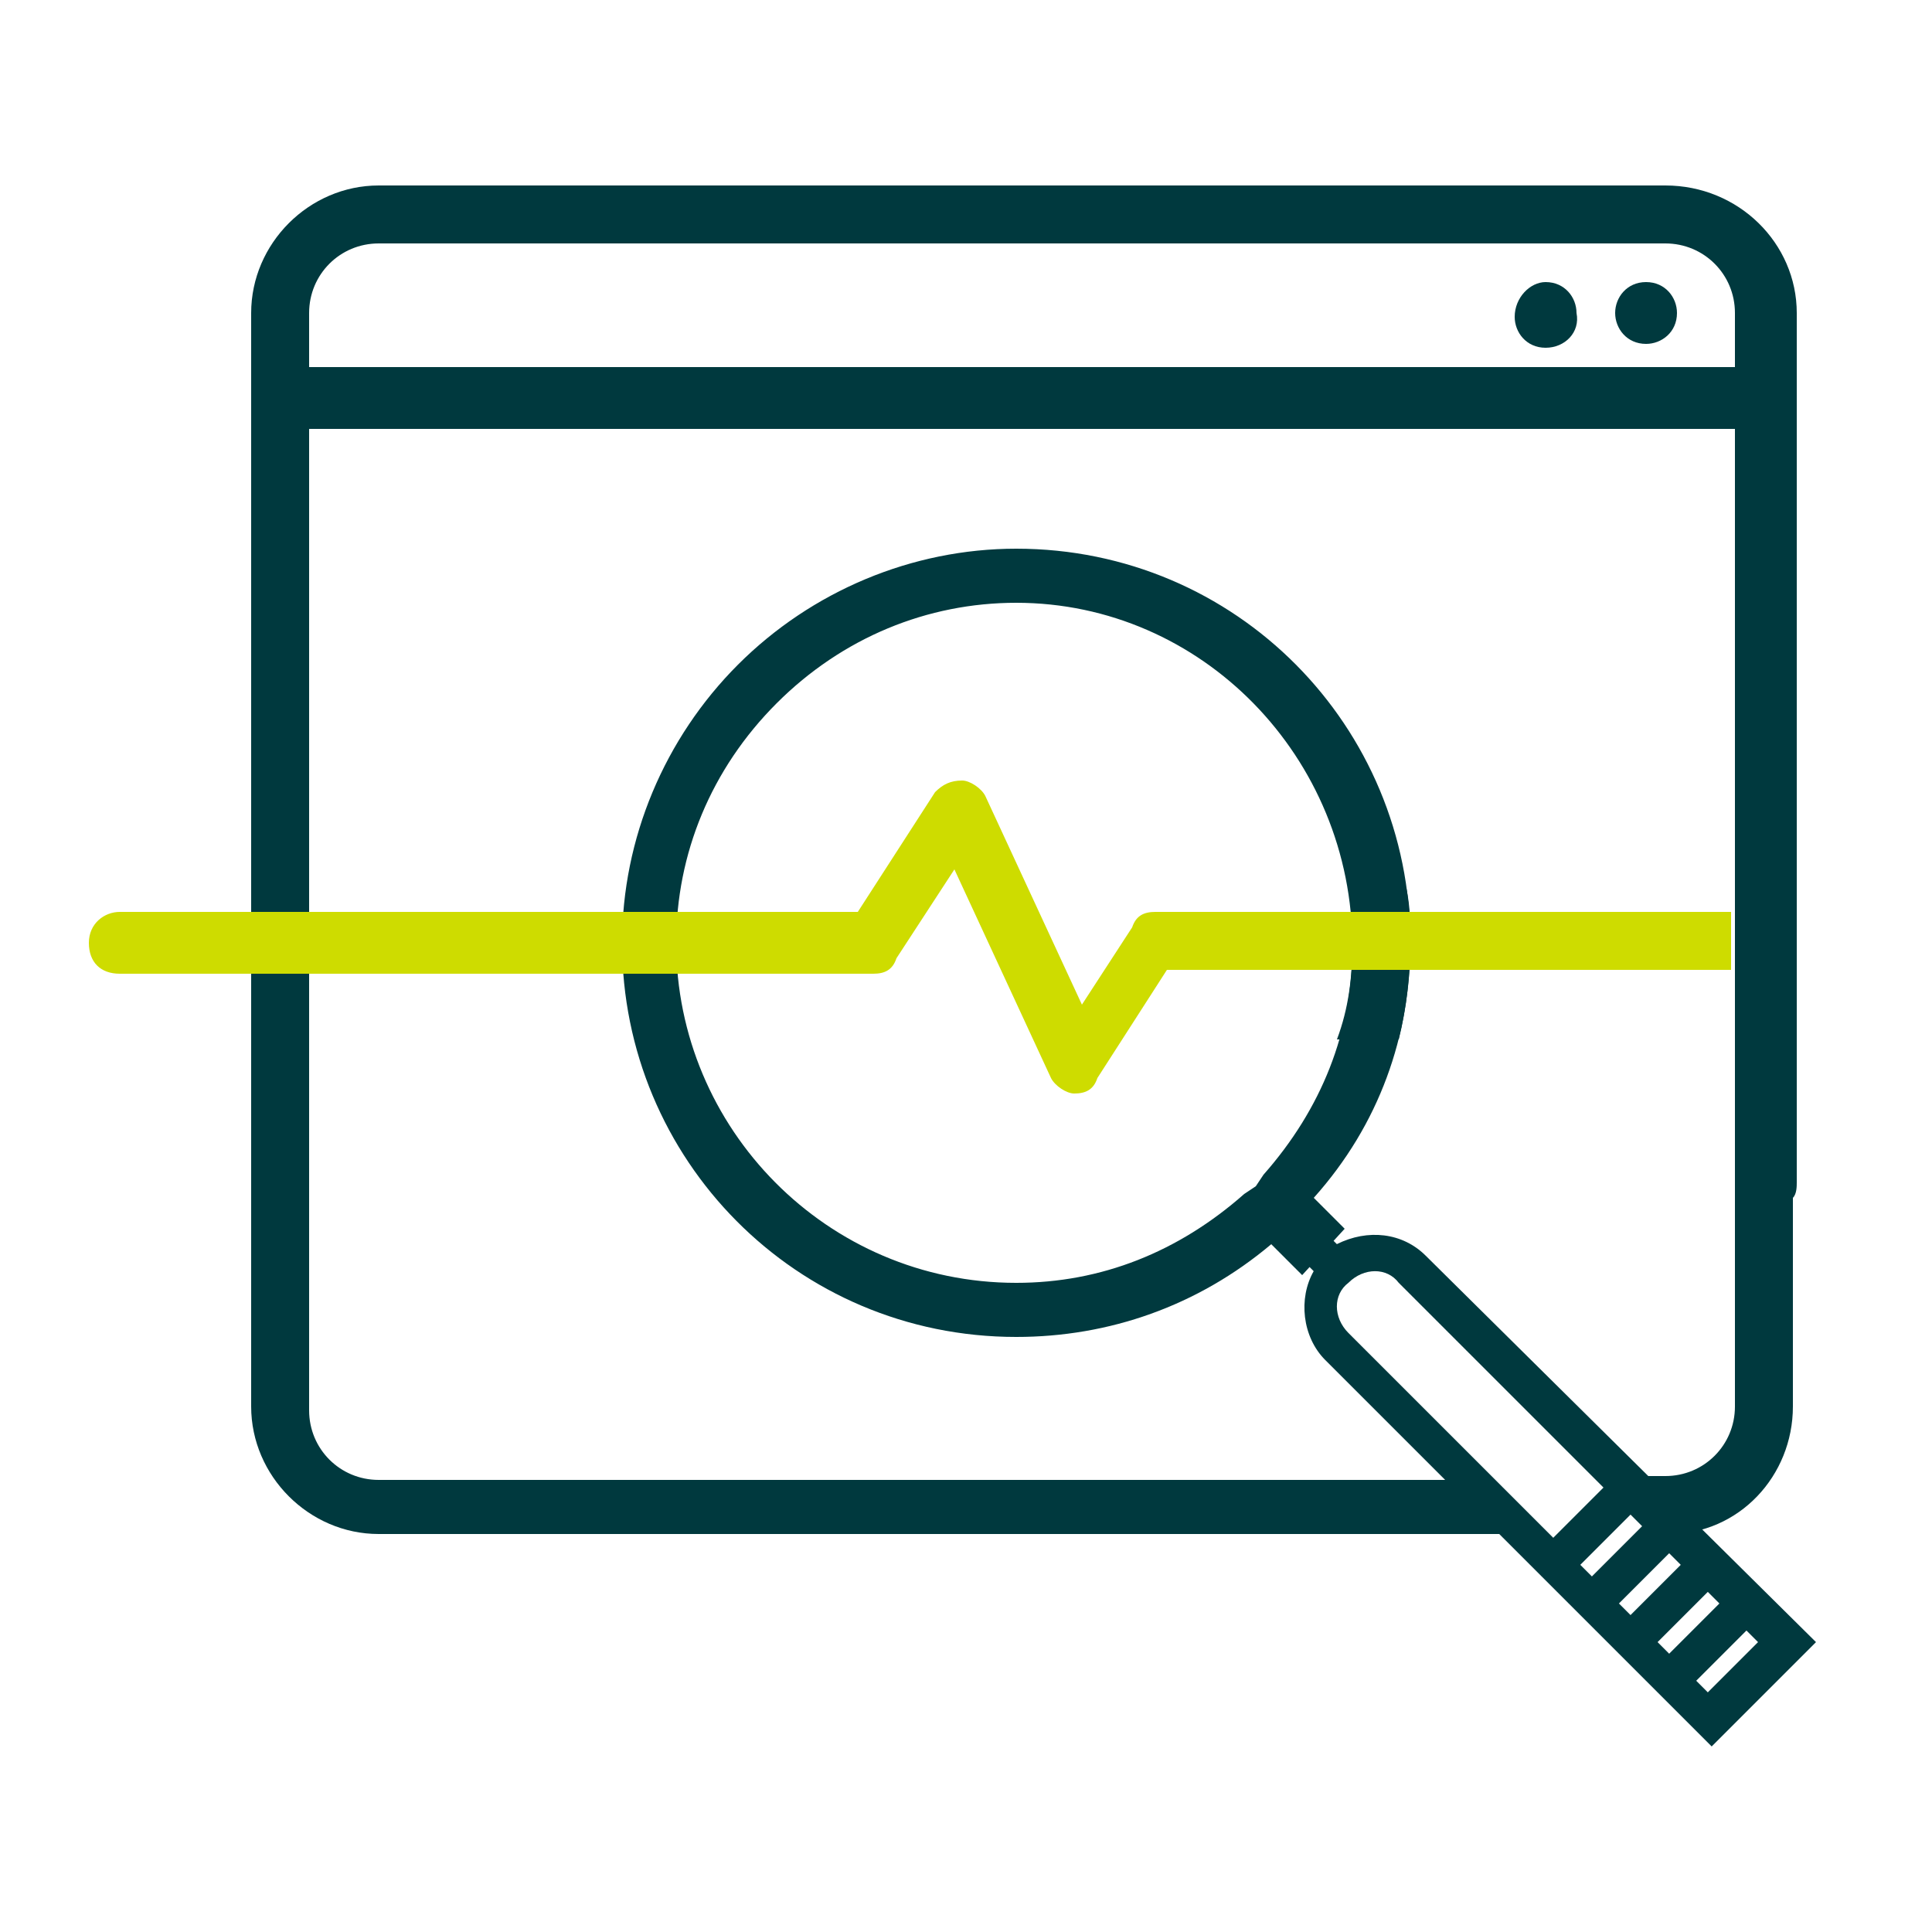
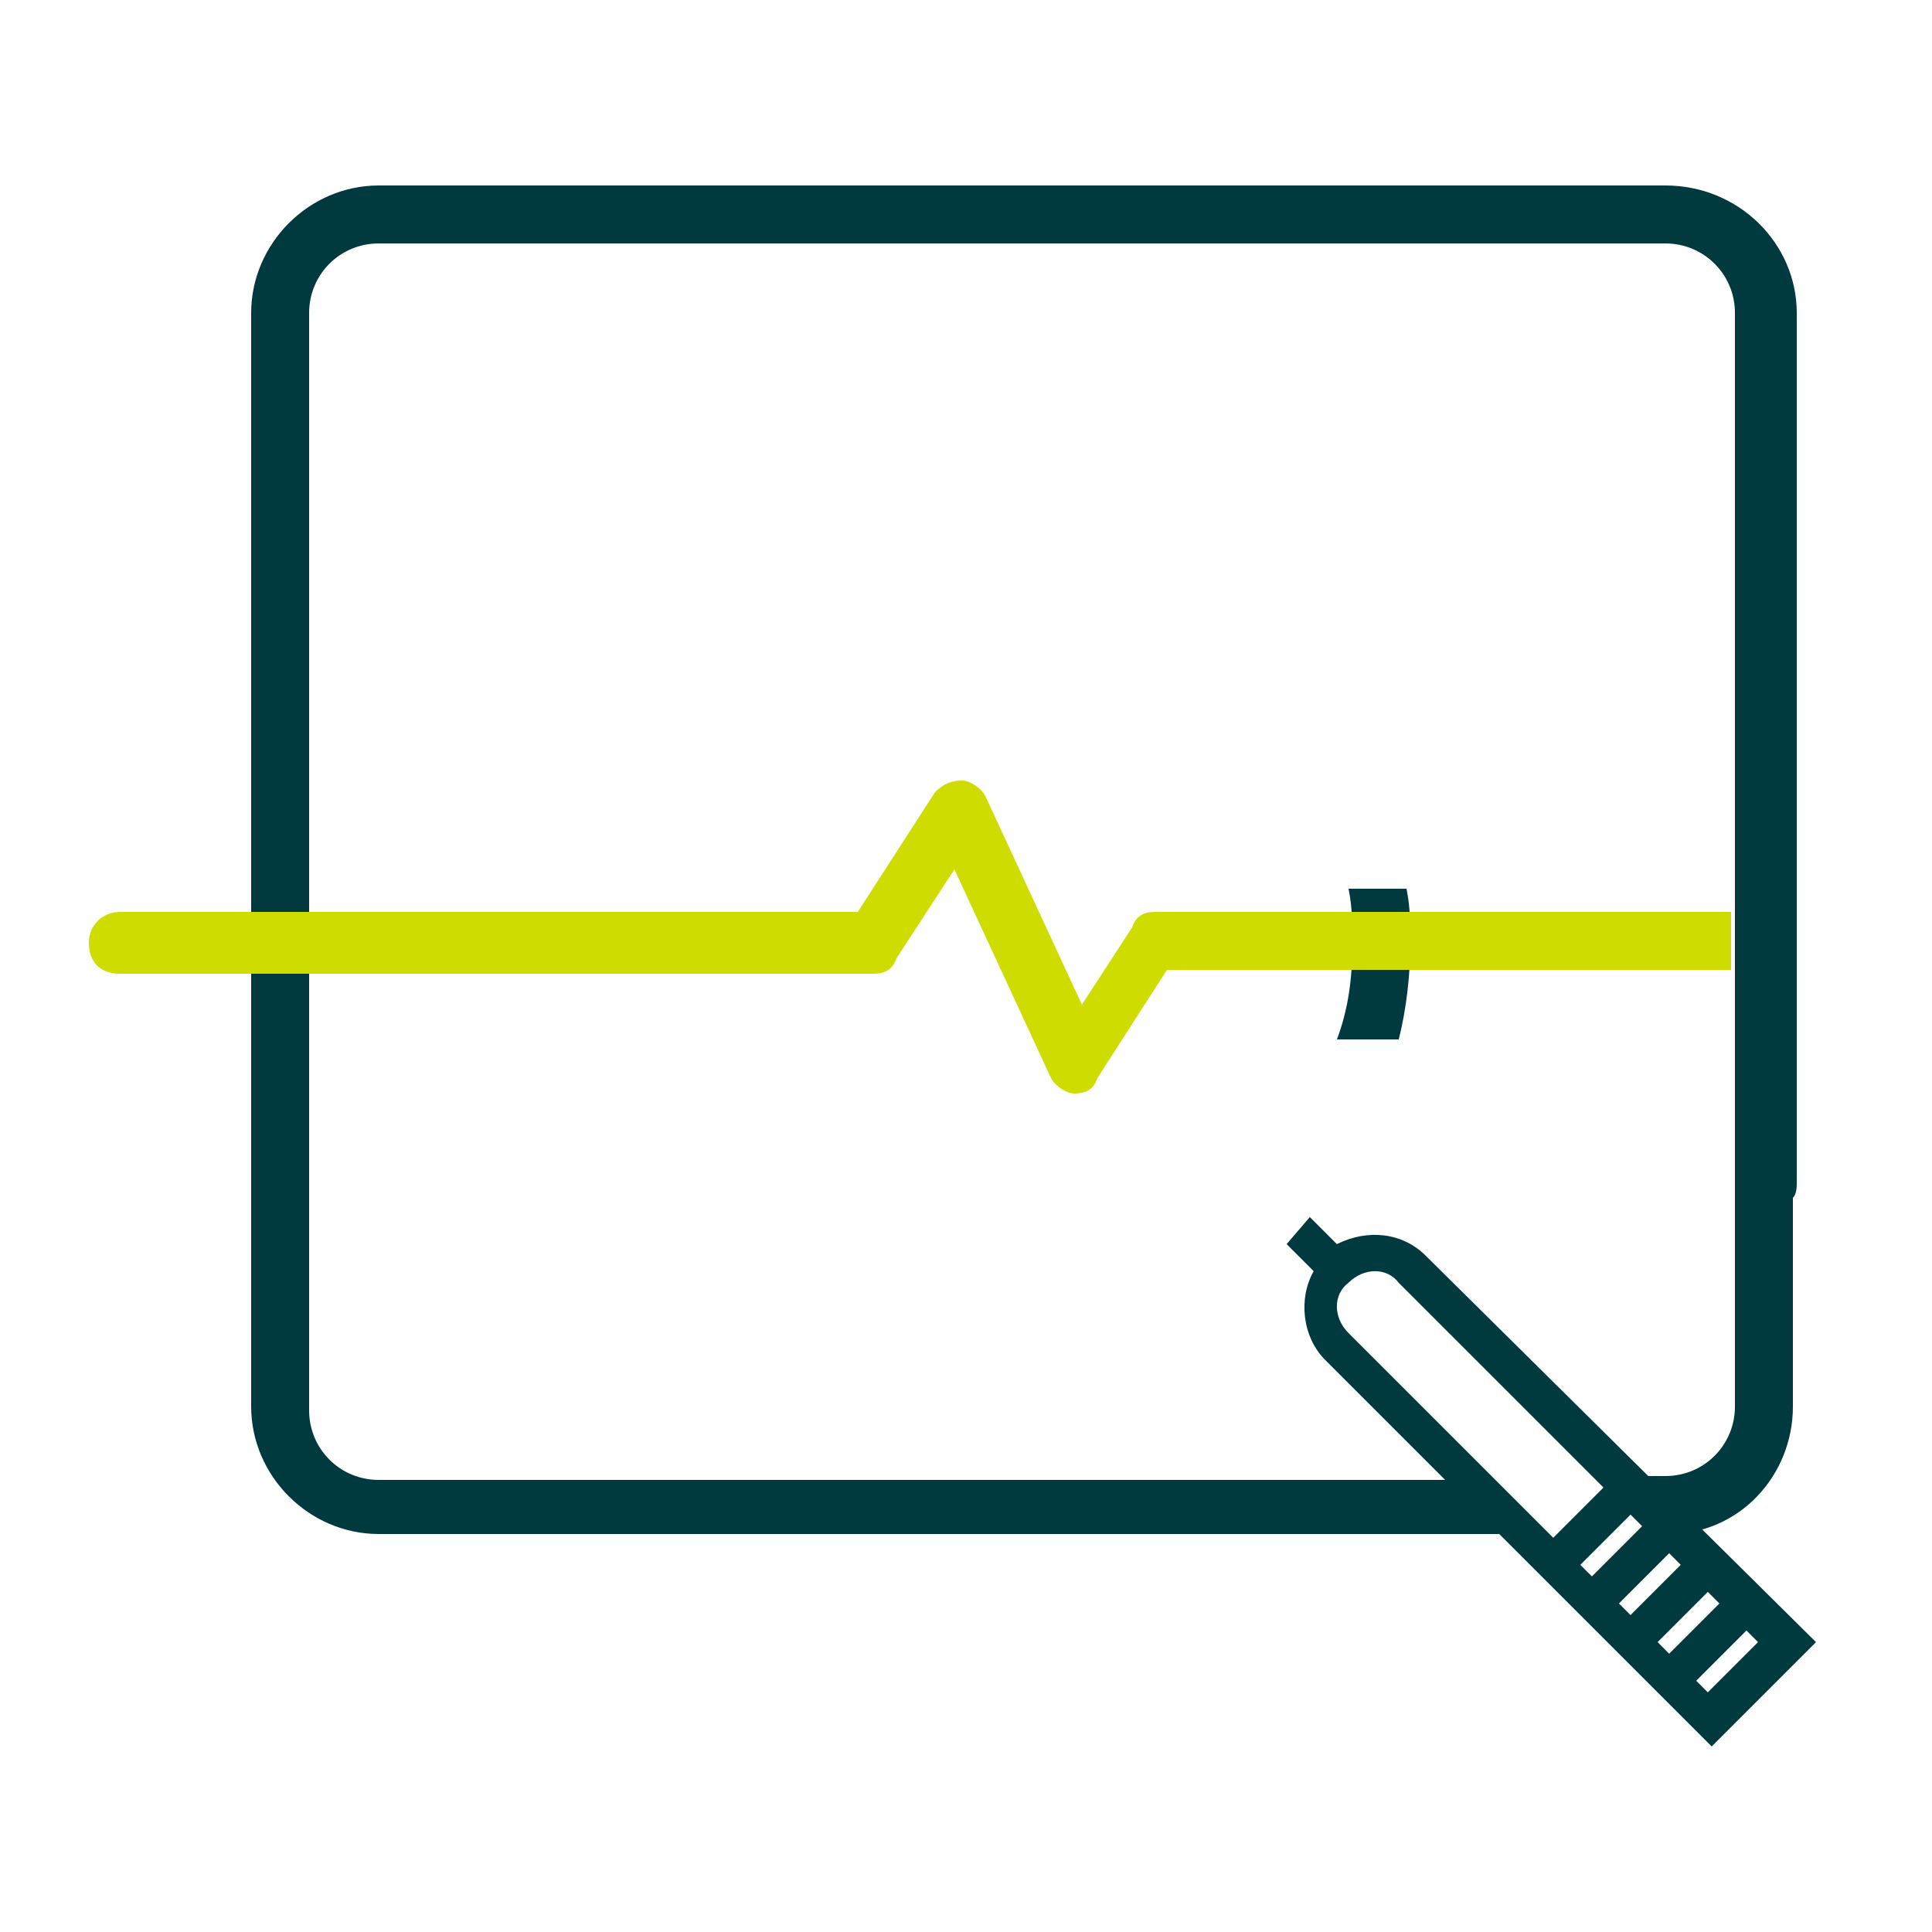
<svg xmlns="http://www.w3.org/2000/svg" version="1.1" id="Layer_1" x="0px" y="0px" viewBox="0 0 50 50" style="enable-background:new 0 0 50 50;" xml:space="preserve">
  <style type="text/css">
	.st0{fill:#00393E;}
	.st1{fill:#CEDC00;}
</style>
  <g>
-     <path class="st0" d="M43.4,8.1c0-0.4-0.3-0.8-0.8-0.8s-0.8,0.4-0.8,0.8c0,0.4,0.3,0.8,0.8,0.8C43,8.9,43.4,8.6,43.4,8.1z" />
-     <path class="st0" d="M40.8,8.1c0-0.4-0.3-0.8-0.8-0.8c-0.4,0-0.8,0.4-0.8,0.9C39.2,8.6,39.5,9,40,9S40.9,8.6,40.8,8.1z" />
    <path class="st0" d="M46.5,30.6V8.1c0-1.8-1.5-3.3-3.4-3.3H9.8C8,4.8,6.5,6.3,6.5,8.1v28.3c0,1.8,1.5,3.3,3.3,3.3h29.1l-0.6-1.4   H9.8c-1,0-1.8-0.8-1.8-1.8V8.1c0-1,0.8-1.8,1.8-1.8h33.3c1,0,1.8,0.8,1.8,1.8V31v3.8v1.6c0,1-0.8,1.8-1.8,1.8h-0.9l1,1.5   c1.8,0,3.2-1.5,3.2-3.3V31C46.5,30.9,46.5,30.7,46.5,30.6z" />
  </g>
  <g>
    <g>
      <g>
        <g id="Group_10640_00000153706039410475523840000000495303677978181029_">
          <g id="Group_10639_00000157273621748261610460000014057844062816518305_">
            <g id="Path_31306_00000077326348204019576340000016861583839390298517_">
-               <path class="st0" d="M26.3,34.6c-5.7,0-10.2-4.6-10.2-10.2c0-2.7,1.1-5.3,3-7.2c1.9-1.9,4.5-3,7.2-3c5.7,0,10.2,4.6,10.2,10.2        c0,2.4-0.8,4.7-2.5,6.6l0.8,0.8L33.7,33l-0.8-0.8C31,33.8,28.7,34.6,26.3,34.6z M26.3,15.6c-2.3,0-4.5,0.9-6.2,2.6        c-1.7,1.7-2.6,3.9-2.6,6.2c0,4.8,3.9,8.8,8.8,8.8c2.2,0,4.2-0.8,5.9-2.3l0.3-0.2l0.2-0.3c1.5-1.7,2.3-3.7,2.3-5.9        C35,19.6,31.1,15.6,26.3,15.6z" />
-             </g>
+               </g>
          </g>
        </g>
        <g id="Group_10638_00000036248957694585725640000005637281258005018288_" transform="translate(22.198 22.198)">
          <g id="Group_10637_00000069359404436965937100000014392569432523180447_">
            <path id="Path_31305_00000046338658784054921450000008260604859805993348_" class="st0" d="M14.7,10.3       c-0.6-0.6-1.5-0.7-2.3-0.3l-0.7-0.7L11.1,10l0.7,0.7c-0.4,0.7-0.3,1.7,0.3,2.3l10,10l2.7-2.7L14.7,10.3z M12.7,12.3       c-0.4-0.4-0.4-1,0-1.3c0.4-0.4,1-0.4,1.3,0l5.3,5.3L18,17.6L12.7,12.3z M18.7,18.3L20,17l0.3,0.3L19,18.6L18.7,18.3z        M19.7,19.3L21,18l0.3,0.3L20,19.6L19.7,19.3z M20.7,20.3L22,19l0.3,0.3L21,20.6L20.7,20.3z M21.7,21.3L23,20l0.3,0.3L22,21.6       L21.7,21.3z" />
          </g>
        </g>
      </g>
    </g>
  </g>
  <path class="st0" d="M35,24.4c0,0.9-0.1,1.7-0.4,2.5h1.6c0.2-0.8,0.3-1.7,0.3-2.5c0-0.5,0-0.9-0.1-1.4h-1.5C35,23.5,35,23.9,35,24.4  z" />
-   <path class="st0" d="M45.4,11.1H7.6c-0.4,0-0.8-0.3-0.8-0.8s0.3-0.8,0.8-0.8h37.8c0.4,0,0.8,0.3,0.8,0.8S45.8,11.1,45.4,11.1z" />
  <path class="st1" d="M44.9,23.6h-15c-0.3,0-0.5,0.1-0.6,0.4L28,26l-2.5-5.4c-0.1-0.2-0.4-0.4-0.6-0.4c-0.3,0-0.5,0.1-0.7,0.3l-2,3.1  H3.1c-0.4,0-0.8,0.3-0.8,0.8s0.3,0.8,0.8,0.8h19.5c0.3,0,0.5-0.1,0.6-0.4l1.5-2.3l2.5,5.4c0.1,0.2,0.4,0.4,0.6,0.4c0,0,0,0,0,0  c0.3,0,0.5-0.1,0.6-0.4l1.8-2.8h14.6V23.6z" />
</svg>